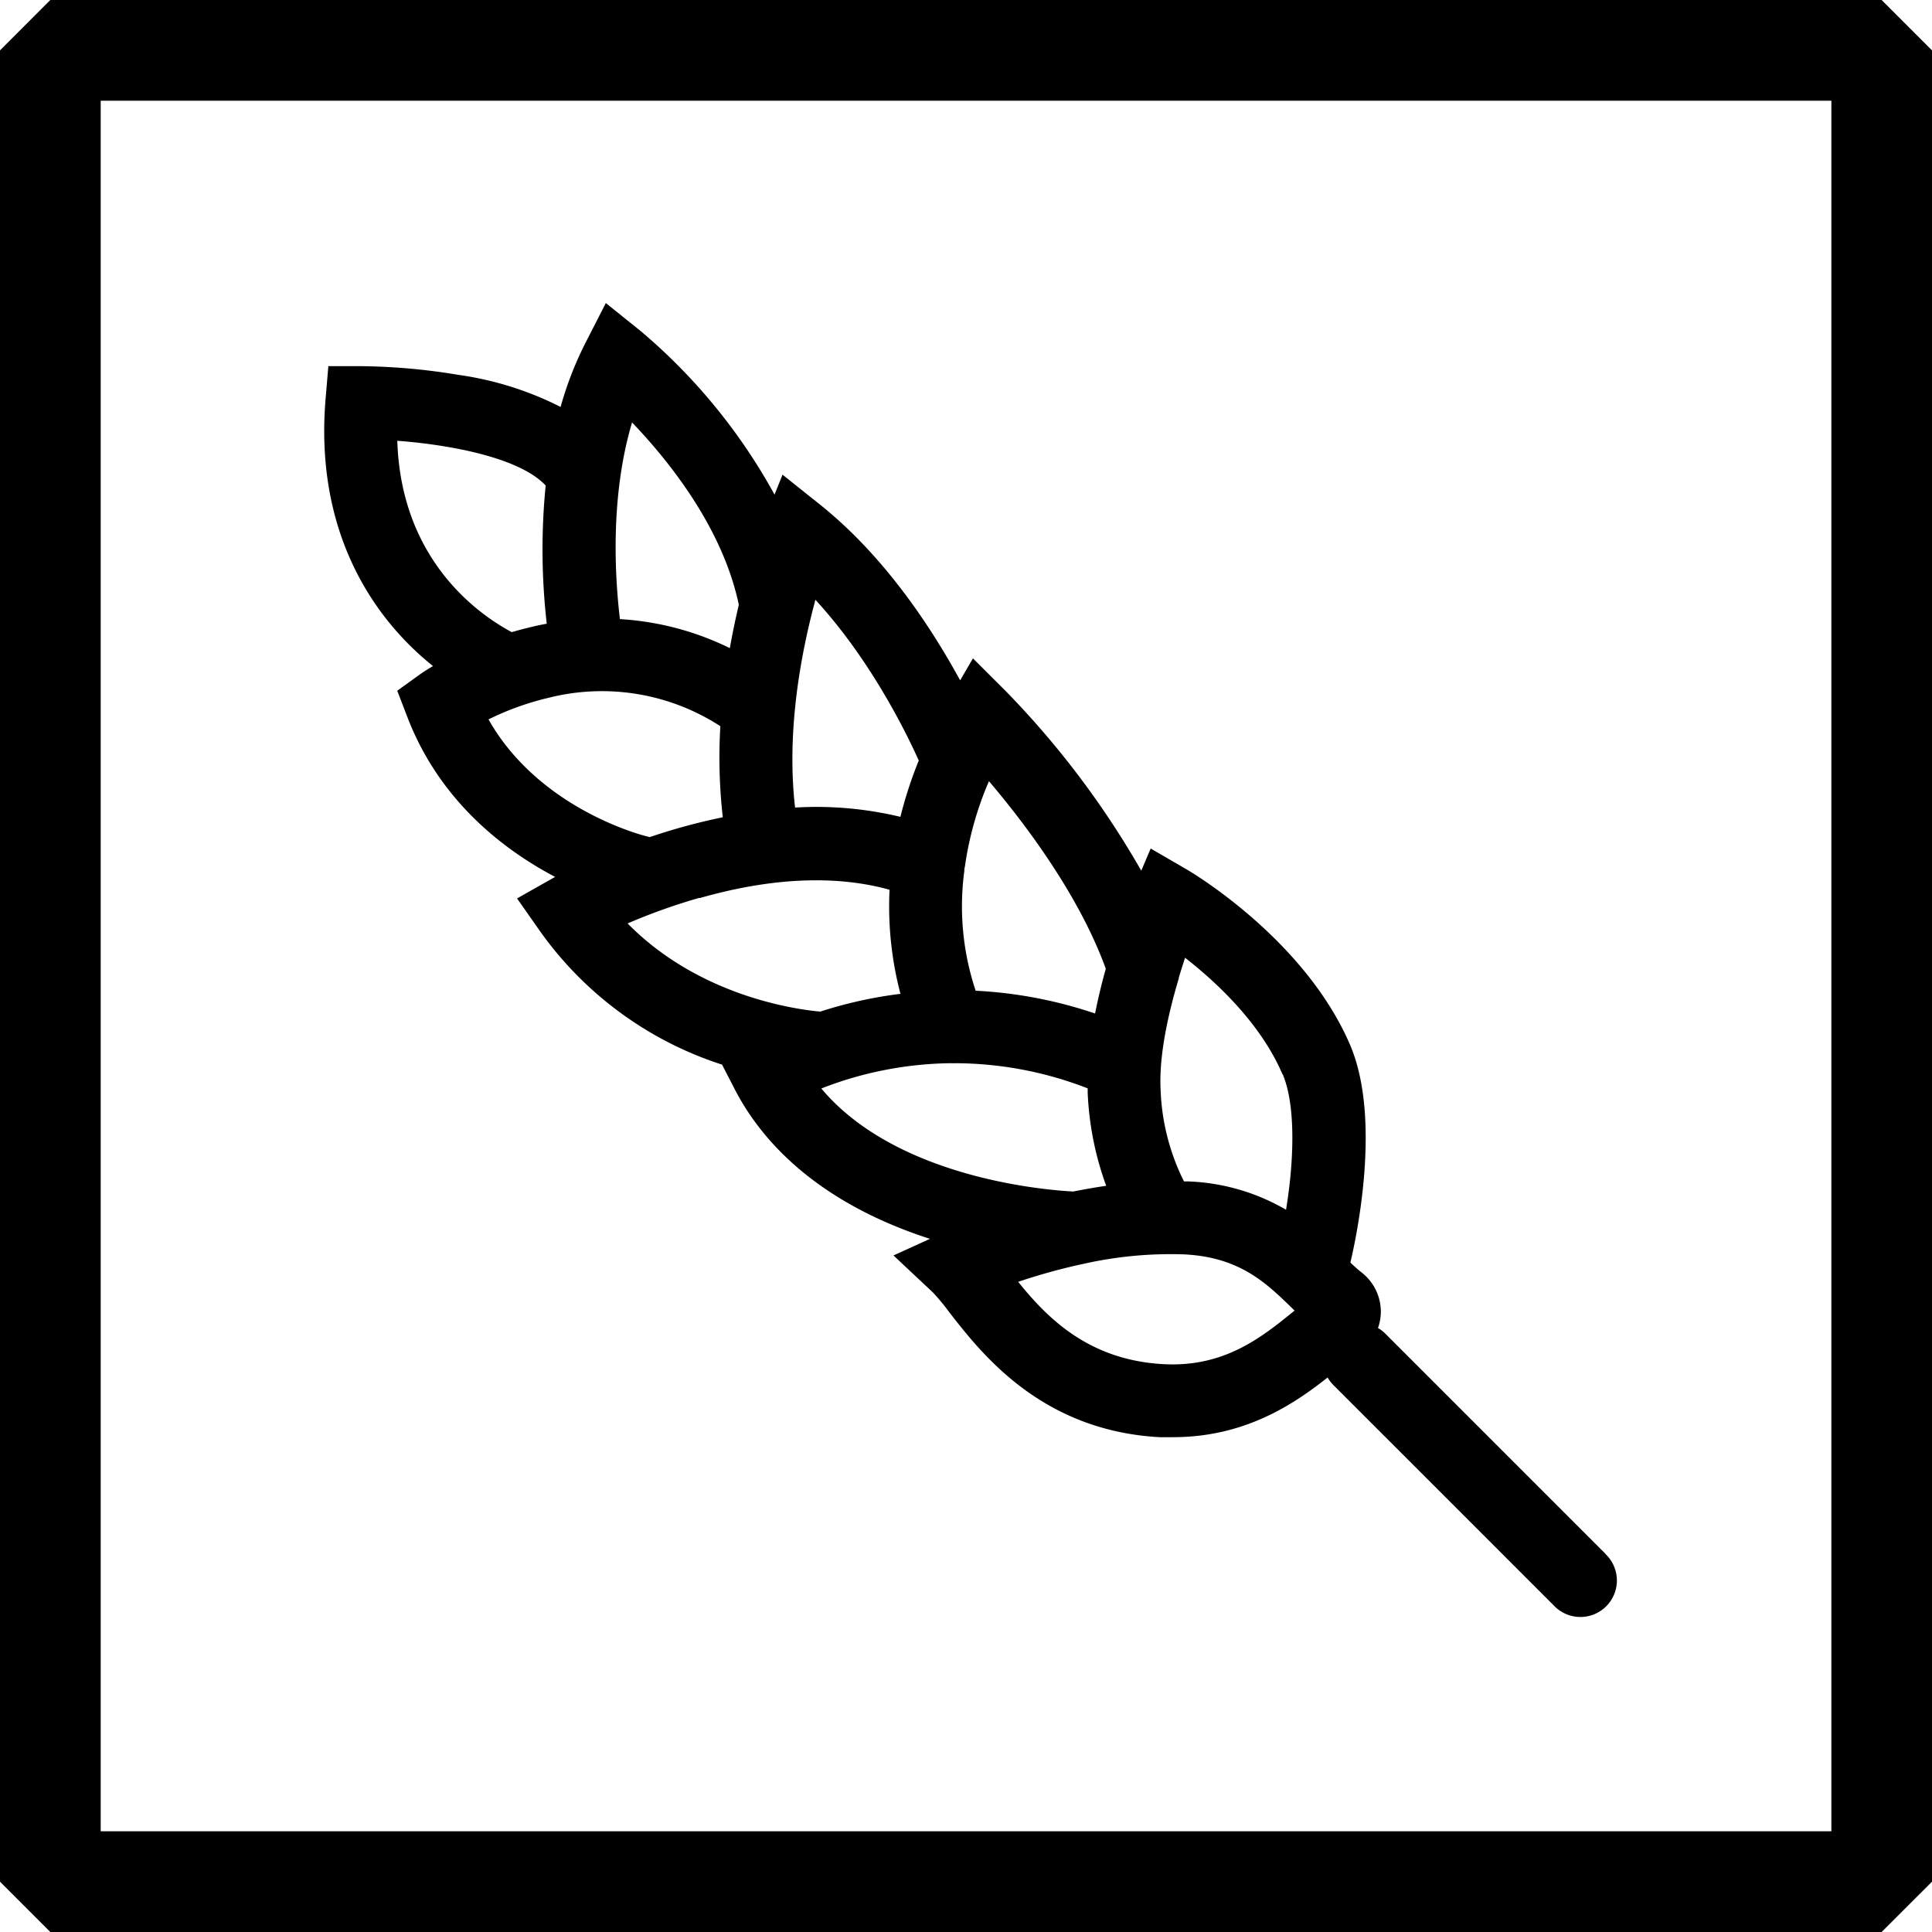
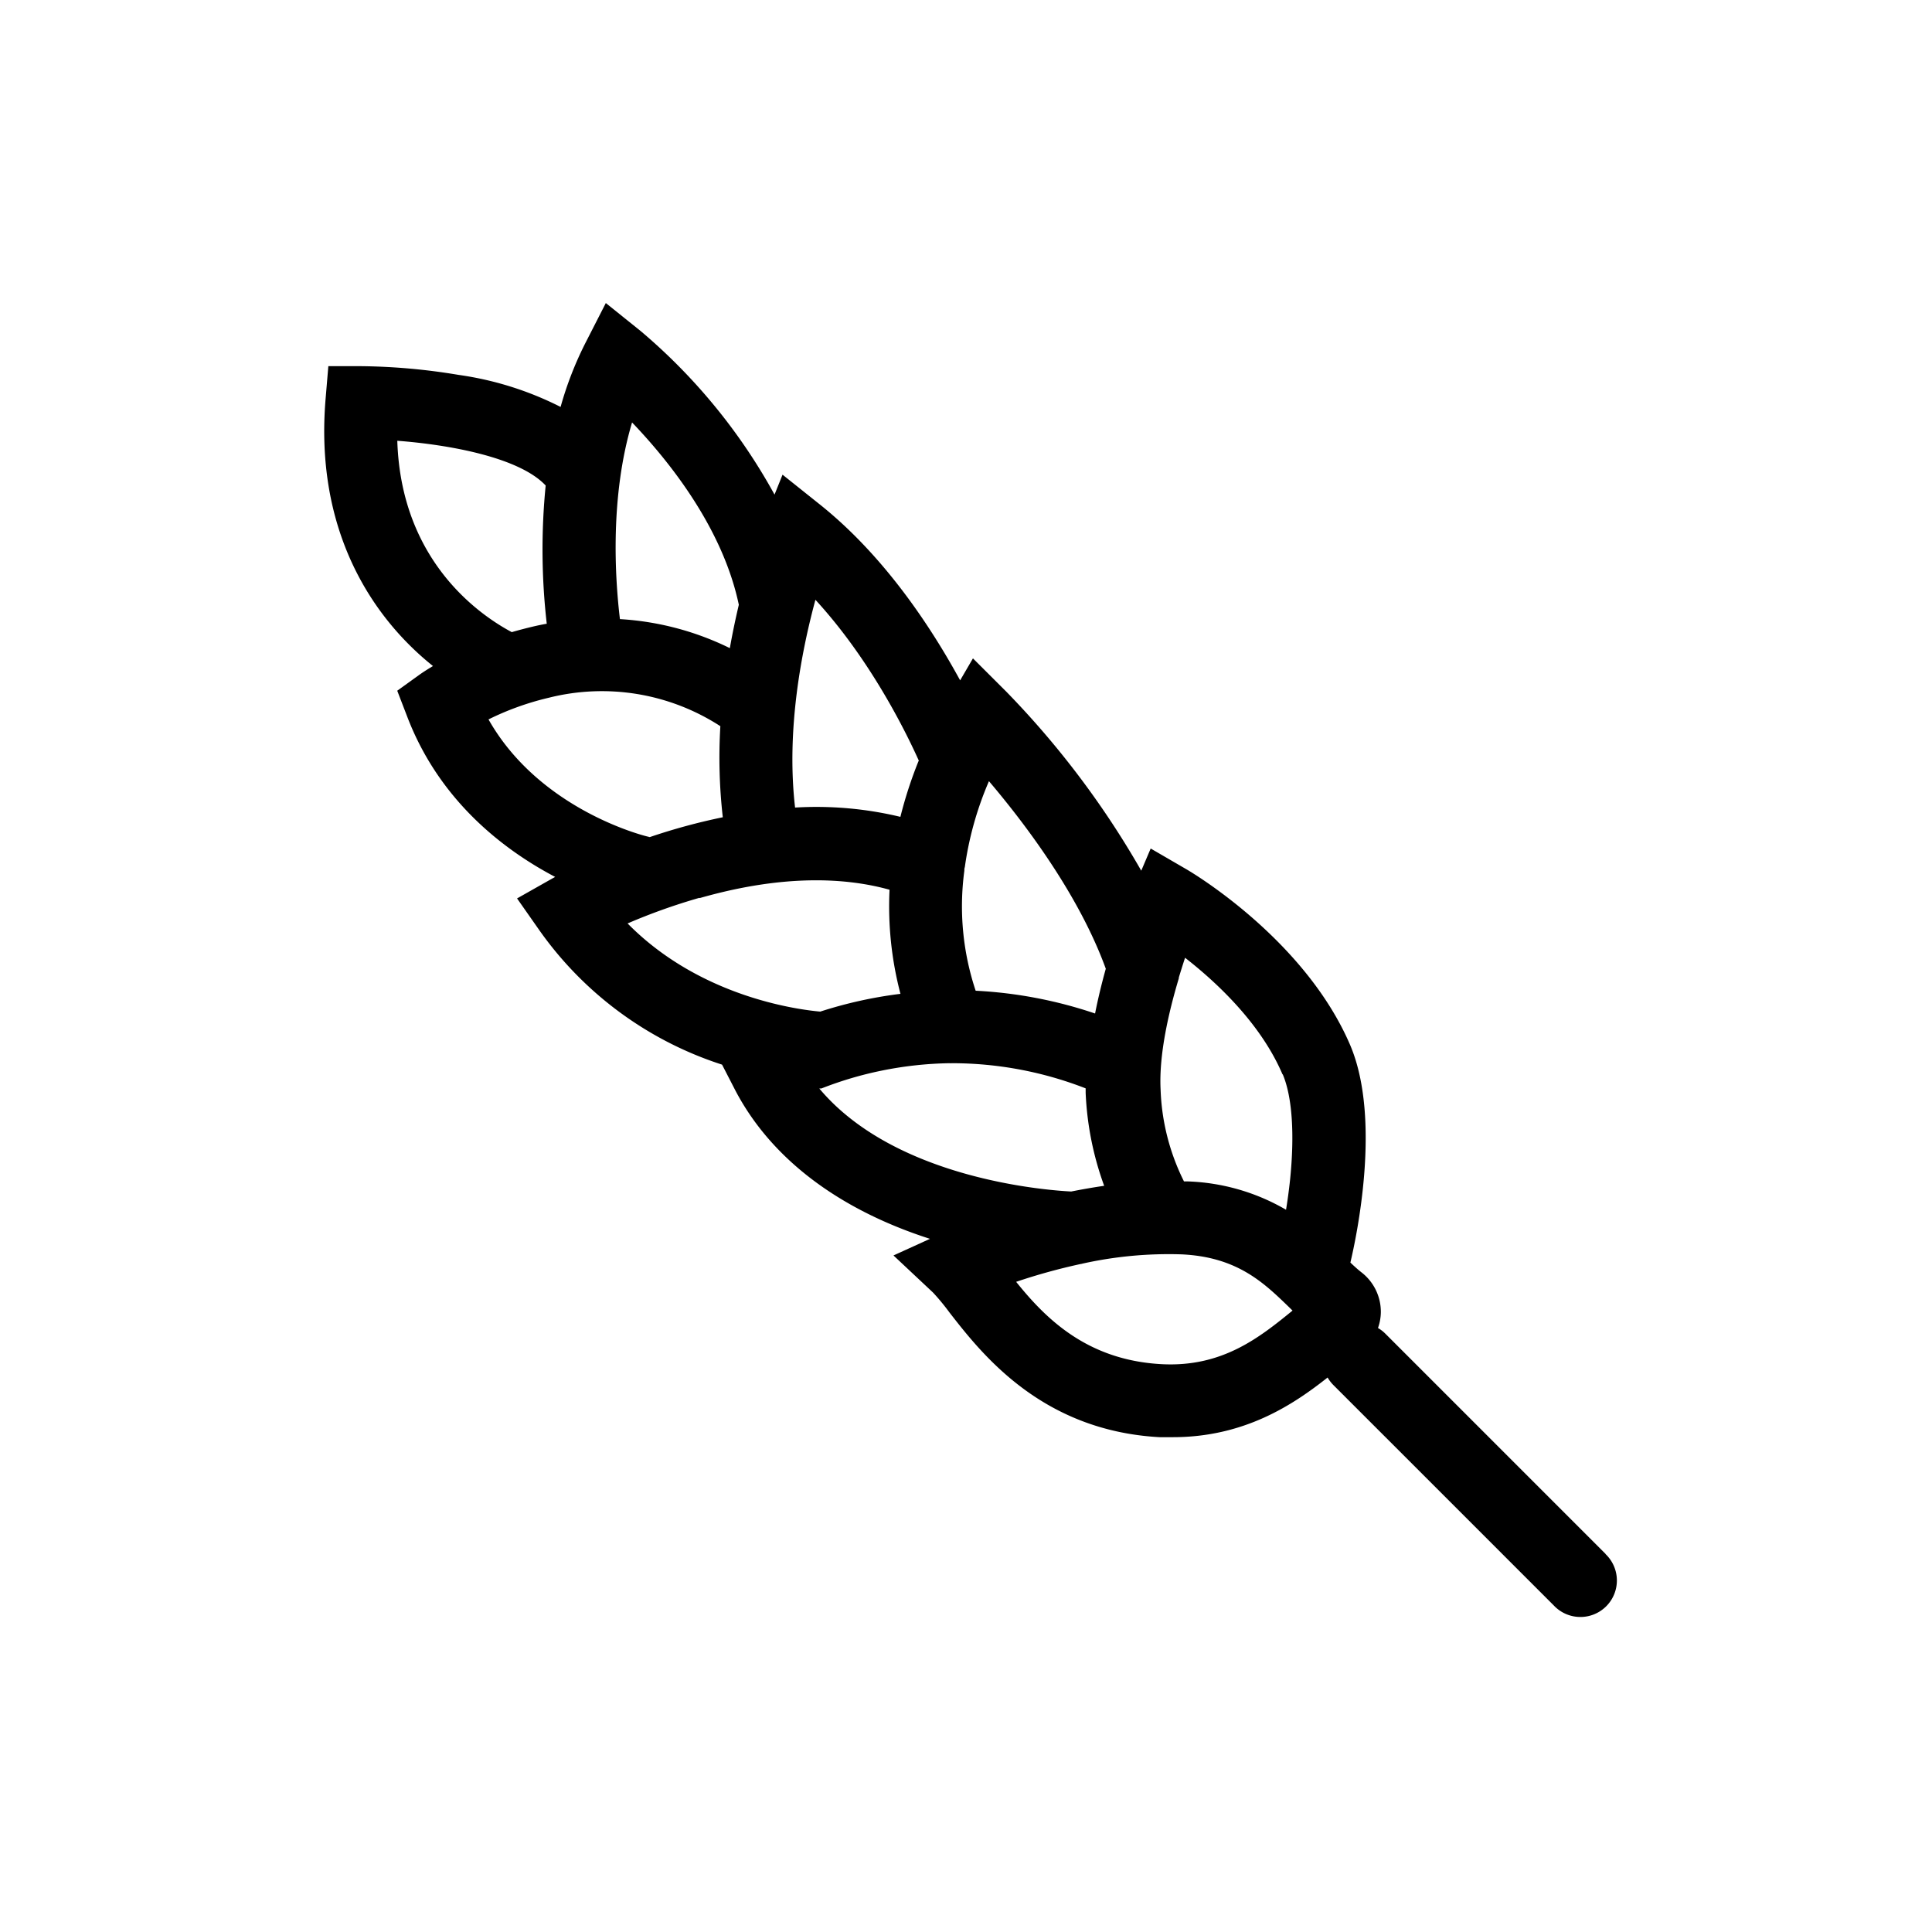
<svg xmlns="http://www.w3.org/2000/svg" viewBox="0 0 284.91 284.92">
  <title>testAsset 15</title>
  <g data-name="Layer 2" id="Layer_2">
    <g data-name="Layer 1" id="Layer_1-2">
      <path style="fill:currentColor" transform="translate(-1139.93 0)" d="M1281.86,157.75h-.42l.42,0" />
-       <path style="fill:currentColor" transform="translate(-1139.93 0)" d="M1417.41,0H1147.35l-7.42,7.43V277.49l7.42,7.42h270.06l7.43-7.42V7.43ZM1181.1,270.06h-26.32V14.85H1410V270.06H1181.1Z" />
-       <path style="fill:currentColor" transform="translate(-1139.93 0)" d="M1376.72,229.17l-32.52-32.52a5.14,5.14,0,0,0-1.06-.81,7.24,7.24,0,0,0,.42-2.27,7.35,7.35,0,0,0-2.82-5.91c-.53-.41-1.08-.91-1.67-1.47.91-3.85,4.59-21.09,0-32-6.68-15.68-23.47-25.59-24.18-26l-5.27-3.06-1.39,3.27A130.71,130.71,0,0,0,1288.33,102l-4.92-4.91-1.89,3.24c-4.17-7.64-11-18.15-20.53-25.81L1255.33,70l-1.18,2.94a85.12,85.12,0,0,0-19.74-24.12l-5.14-4.13-3,5.87a51.17,51.17,0,0,0-3.67,9.45,48,48,0,0,0-15.07-4.73A91.93,91.93,0,0,0,1193.25,54l-4.9,0-.41,4.88c-1.45,17.56,5.39,28.84,11.38,35.22a42.64,42.64,0,0,0,4.46,4.12c-1.16.69-1.82,1.16-1.91,1.22l-3.36,2.42,1.49,3.87c4.74,12.36,14.18,19.58,21.8,23.59l-.46.25-5.16,2.92,3.4,4.85A52.8,52.8,0,0,0,1246.41,157l2,3.88c5.25,9.95,15.14,17.46,28.66,21.81l-5.38,2.45,5.84,5.48a32.77,32.77,0,0,1,2.41,2.92c4.75,6.1,13.57,17.45,31,18.4.66,0,1.31,0,1.94,0,10.58,0,17.76-4.79,22.83-8.8a5.55,5.55,0,0,0,.85,1.11l32.51,32.51a5.38,5.38,0,1,0,7.61-7.6m-47.59-70.74c1.4,3.29,1.78,8.83,1.08,15.61-.17,1.57-.37,3.05-.59,4.37a30.84,30.84,0,0,0-14.54-4.18l-.51,0a32.7,32.7,0,0,1-3.45-13.6c-.25-5.05,1.17-11.29,2.69-16.35l0-.12c.31-1,.62-2,.92-2.91,4.67,3.64,11.18,9.71,14.37,17.2M1303,142.86c-.58,2.08-1.13,4.32-1.58,6.6a65.12,65.12,0,0,0-17.61-3.36,39.32,39.32,0,0,1-1.67-17.68c0-.18,0-.36.07-.54a49,49,0,0,1,3.56-12.68c5.26,6.19,13.26,16.73,17.23,27.66M1275.4,112.2a62.29,62.29,0,0,0-2.69,8.26,53,53,0,0,0-15.53-1.37c-1.34-11.57,1-23.25,3-30.64,8.08,8.79,13.32,19.43,15.26,23.75m-26.56-23c-.47,2-.92,4.1-1.32,6.38a42.34,42.34,0,0,0-16.21-4.28c-.74-6.17-1.47-18.09,1.79-29,5.44,5.68,13.35,15.53,15.74,26.87M1198.52,65c7.6.57,18,2.44,21.88,6.6a96,96,0,0,0,.16,20.38q-1.08.19-2.16.45c-1,.24-2,.5-3,.79C1211,90.87,1199.08,83,1198.52,65m37.11,58.41c-.17,0-16-3.77-23.66-17.32a41.17,41.17,0,0,1,8.87-3.19,32.11,32.11,0,0,1,25.32,4.19,77.93,77.93,0,0,0,.36,13.43,89.39,89.39,0,0,0-10.75,2.92l-.14,0m7.48,9c12.69-3.63,21.88-2.94,28-1.23a50.72,50.72,0,0,0,1.61,15.35,63.92,63.92,0,0,0-11.83,2.62c-3.68-.33-17.86-2.29-28.41-13a88.21,88.21,0,0,1,10.6-3.78m18,28.11a53.08,53.08,0,0,1,8.94-2.64,54.26,54.26,0,0,1,9.93-1.08h.3a2.88,2.88,0,0,0,.41,0,54.35,54.35,0,0,1,19.67,3.71l0,.65a45.53,45.53,0,0,0,2.73,13.72c-1.66.24-3.29.53-4.86.84-3.82-.19-26-1.9-37.15-15.19m50.45,40.65c-11-.6-17.09-6.76-21.42-12.14a87.88,87.88,0,0,1,9.52-2.63,1.27,1.27,0,0,0,.28-.06,58.64,58.64,0,0,1,14.62-1.36c8.19.39,12.08,4.16,15.83,7.79l.51.5c-4.84,3.94-10.35,8.39-19.34,7.9" />
+       <path style="fill:currentColor" transform="translate(-1139.93 0)" d="M1376.72,229.17l-32.52-32.52a5.14,5.14,0,0,0-1.06-.81,7.24,7.24,0,0,0,.42-2.27,7.35,7.35,0,0,0-2.82-5.91c-.53-.41-1.08-.91-1.67-1.47.91-3.85,4.59-21.09,0-32-6.68-15.68-23.47-25.59-24.18-26l-5.27-3.06-1.39,3.27A130.71,130.71,0,0,0,1288.33,102l-4.92-4.91-1.89,3.24c-4.17-7.64-11-18.15-20.53-25.81L1255.33,70l-1.18,2.94a85.12,85.12,0,0,0-19.74-24.12l-5.14-4.13-3,5.87a51.17,51.17,0,0,0-3.67,9.45,48,48,0,0,0-15.07-4.73A91.93,91.93,0,0,0,1193.25,54l-4.9,0-.41,4.88c-1.45,17.56,5.39,28.84,11.38,35.22a42.64,42.64,0,0,0,4.46,4.12c-1.16.69-1.82,1.16-1.91,1.22l-3.36,2.42,1.49,3.87c4.74,12.36,14.18,19.58,21.8,23.59l-.46.25-5.16,2.92,3.4,4.85A52.8,52.8,0,0,0,1246.41,157l2,3.88c5.25,9.95,15.14,17.46,28.66,21.81l-5.38,2.45,5.84,5.48a32.77,32.77,0,0,1,2.41,2.92c4.75,6.1,13.57,17.45,31,18.4.66,0,1.31,0,1.94,0,10.58,0,17.76-4.79,22.83-8.8a5.55,5.55,0,0,0,.85,1.11l32.51,32.51a5.38,5.38,0,1,0,7.61-7.6m-47.59-70.74c1.4,3.29,1.78,8.83,1.08,15.61-.17,1.57-.37,3.05-.59,4.37a30.84,30.84,0,0,0-14.54-4.18l-.51,0a32.7,32.7,0,0,1-3.45-13.6c-.25-5.05,1.17-11.29,2.69-16.35l0-.12c.31-1,.62-2,.92-2.91,4.67,3.64,11.18,9.71,14.37,17.2M1303,142.86c-.58,2.08-1.13,4.32-1.58,6.6a65.12,65.12,0,0,0-17.61-3.36,39.32,39.32,0,0,1-1.67-17.68c0-.18,0-.36.07-.54a49,49,0,0,1,3.56-12.68c5.26,6.19,13.26,16.73,17.23,27.66M1275.4,112.2a62.29,62.29,0,0,0-2.69,8.26,53,53,0,0,0-15.53-1.37c-1.34-11.57,1-23.25,3-30.64,8.08,8.79,13.32,19.43,15.26,23.75m-26.56-23c-.47,2-.92,4.1-1.32,6.38a42.34,42.34,0,0,0-16.21-4.28c-.74-6.17-1.47-18.09,1.79-29,5.44,5.68,13.35,15.53,15.74,26.87M1198.52,65c7.6.57,18,2.44,21.88,6.6a96,96,0,0,0,.16,20.38q-1.08.19-2.16.45c-1,.24-2,.5-3,.79C1211,90.87,1199.08,83,1198.52,65m37.11,58.41c-.17,0-16-3.77-23.66-17.32a41.17,41.17,0,0,1,8.87-3.19,32.11,32.11,0,0,1,25.32,4.19,77.93,77.93,0,0,0,.36,13.43,89.39,89.39,0,0,0-10.75,2.92l-.14,0m7.48,9c12.69-3.63,21.88-2.94,28-1.23a50.72,50.72,0,0,0,1.61,15.35,63.92,63.92,0,0,0-11.83,2.62c-3.68-.33-17.86-2.29-28.41-13a88.21,88.21,0,0,1,10.6-3.78m18,28.11a53.08,53.08,0,0,1,8.94-2.64,54.26,54.26,0,0,1,9.93-1.08a2.88,2.88,0,0,0,.41,0,54.35,54.35,0,0,1,19.67,3.71l0,.65a45.53,45.53,0,0,0,2.73,13.72c-1.66.24-3.29.53-4.86.84-3.82-.19-26-1.9-37.15-15.19m50.45,40.65c-11-.6-17.09-6.76-21.42-12.14a87.88,87.88,0,0,1,9.52-2.63,1.27,1.27,0,0,0,.28-.06,58.64,58.64,0,0,1,14.62-1.36c8.19.39,12.08,4.16,15.83,7.79l.51.5c-4.84,3.94-10.35,8.39-19.34,7.9" />
    </g>
  </g>
</svg>